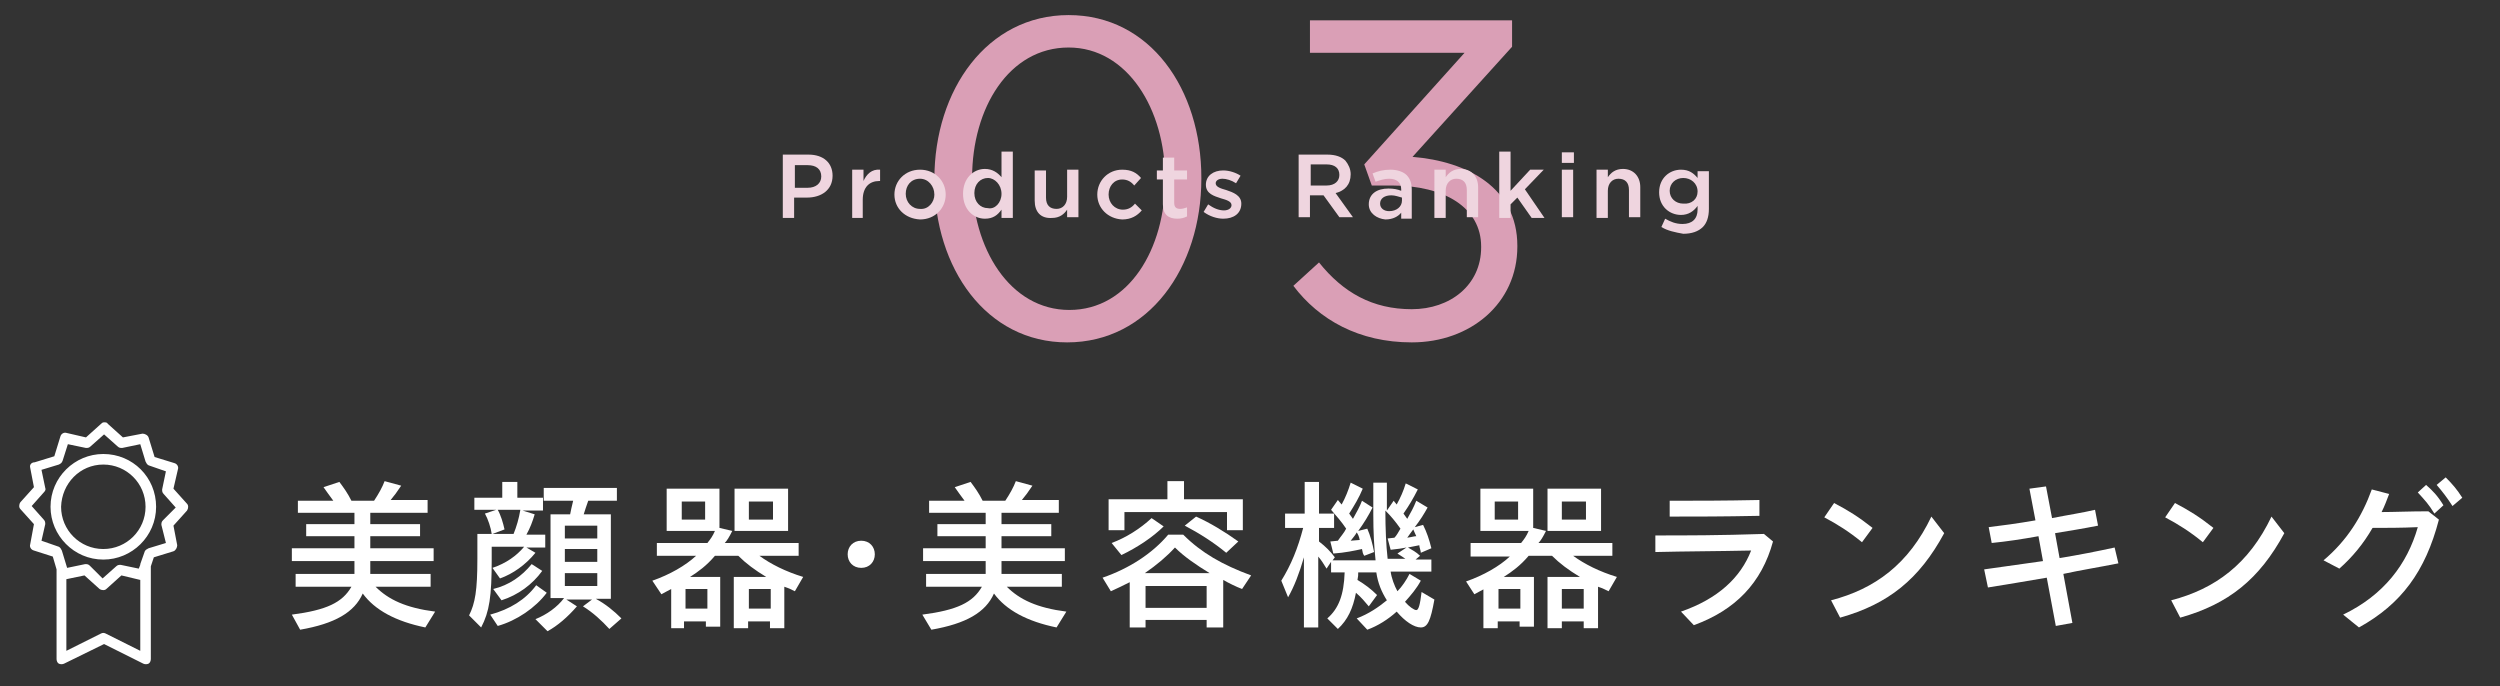
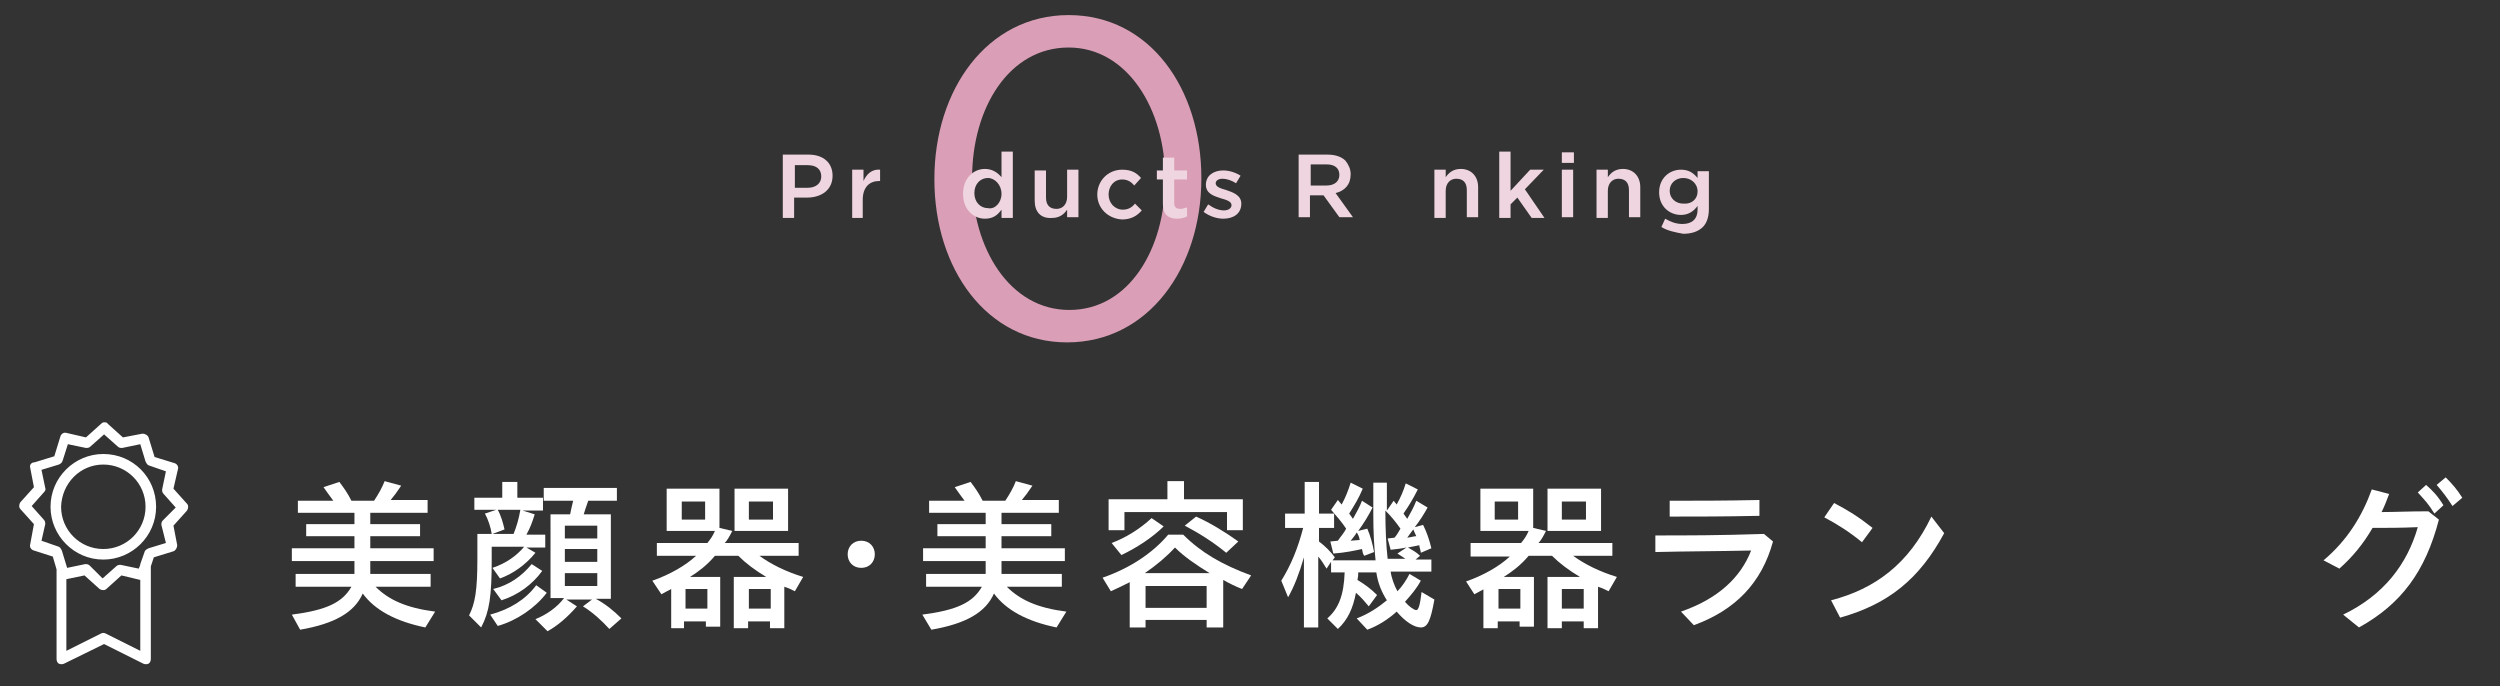
<svg xmlns="http://www.w3.org/2000/svg" version="1.1" x="0px" y="0px" viewBox="0 0 331.5 91" enable-background="new 0 0 331.5 91" xml:space="preserve">
  <rect x="0" y="0" width="331.5" height="91" fill="#333333" stroke="none" />
  <g id="grid">
</g>
  <g id="design">
    <g display="none">
      <g display="inline">
        <g>
          <linearGradient id="SVGID_1_" gradientUnits="userSpaceOnUse" x1="165.75" y1="111" x2="165.75" y2="-19">
            <stop offset="0" style="stop-color:#C97596" />
            <stop offset="1" style="stop-color:#D490AB" />
          </linearGradient>
          <rect x="-244.3" y="-19" fill="url(#SVGID_1_)" width="820" height="130" />
        </g>
      </g>
    </g>
    <g>
      <g>
        <path fill="#FFFFFF" d="M38.7,81.5c4.6-0.6,6.7-1.6,7.9-3.7h-7.4v-1.7H47v-1.7h-8.3v-1.7H47v-1.6h-6.4v-1.6H47V68h-7.5v-1.6h4.7     c-0.5-0.7-0.9-1.2-1.3-1.8l2.1-0.7c0.6,0.8,1.1,1.5,1.6,2.5h3c0.6-0.9,1.1-1.8,1.4-2.6l2.2,0.6c-0.6,0.9-0.9,1.3-1.4,1.9h4.9V68     h-7.6v1.5h6.6v1.6h-6.6v1.6h8.4v1.7h-8.4v1.7h8v1.7h-7.3c1.7,1.7,4,2.8,7.9,3.3l-1.3,2.1c-3.9-0.8-6.7-2.3-8.3-4.5     c-1.1,2.5-3.7,4-8.3,4.8L38.7,81.5z" />
        <path fill="#FFFFFF" d="M62.2,81.6c0.8-1.6,1.1-3.3,1.1-7.5v-3.3h1.9c-0.1-0.8-0.5-2-0.9-2.7l1.5-0.5h-2.9V66h3.7v-2.1h2V66H72     v1.7h-2.7l1.6,0.5c-0.3,1-0.6,1.8-1.1,2.7h2.5v1.7h-2.5l1.2,0.7c-1.3,1.6-3,2.8-4.7,3.4l-1-1.4c1.8-0.6,3.2-1.6,4.2-2.8h-4.3v1.7     c0,4.9-0.3,6.9-1.4,9L62.2,81.6z M65,81.5c2.6-0.7,4.7-2,6.1-3.9l1.4,1c-1.5,2-4,3.7-6.5,4.4L65,81.5z M68.1,70.8     c0.4-1,0.7-2,0.9-3.2H66c0.4,0.7,0.7,1.7,0.9,2.6l-1.6,0.6H68.1z M65.4,78.1c2.1-0.5,3.8-1.7,5.1-3.3l1.4,0.9     c-1.3,1.8-3.2,3.2-5.4,3.9L65.4,78.1z M71,82.1c1.5-0.6,2.9-1.6,3.8-2.8h-1.8V68.2h2.6c0.1-0.5,0.2-1,0.4-1.8h-3.9v-1.7h9.7v1.7     H78c-0.3,0.9-0.4,1.1-0.6,1.8H81v11.2h-2c1.3,0.7,2.4,1.6,3.4,2.6l-1.6,1.4c-1-1.1-2.2-2.2-3.5-3l1.2-0.9h-3.4l1.4,0.9     c-1.2,1.4-2.6,2.6-3.9,3.3L71,82.1z M79.2,71.4v-1.7h-4.3v1.7H79.2z M79.2,74.5v-1.7h-4.3v1.7H79.2z M79.2,77.7V76h-4.3v1.7H79.2     z" />
        <path fill="#FFFFFF" d="M89,78.1c-0.6,0.3-0.9,0.5-1.3,0.7L86.5,77c2.3-0.8,4.4-2,5.8-3.3h-5.2V72h6.7c0.4-0.5,0.7-0.9,1-1.6     h-6.4v-5.6h7V70l1.7,0.4c-0.4,0.8-0.7,1.3-1,1.6h9.8v1.7h-5.2c1.5,1.1,3.5,2.1,5.8,2.8l-1.1,1.9c-0.4-0.2-0.8-0.4-1.4-0.6v5.5     h-1.9v-0.9h-2.9v0.9h-1.9v-6.8h4.3c-1.5-0.9-2.7-1.8-3.7-2.8h-3.1c-1.1,1.3-2.2,2.1-3.3,2.8h4v6.6h-1.9v-0.7h-2.9v0.9H89V78.1z      M93.5,68.9v-2.4h-3.1v2.4H93.5z M93.8,80.7v-2.6h-2.9v2.6H93.8z M97.4,64.8h7.1v5.6h-7.1V64.8z M102.2,80.7v-2.6h-2.9v2.6H102.2     z M102.5,68.9v-2.4h-3.2v2.4H102.5z" />
        <path fill="#FFFFFF" d="M112.4,73.5c0-1,0.7-1.8,1.8-1.8s1.8,0.8,1.8,1.8c0,1-0.7,1.8-1.8,1.8S112.4,74.5,112.4,73.5z" />
        <path fill="#FFFFFF" d="M122.3,81.5c4.6-0.6,6.7-1.6,7.9-3.7h-7.4v-1.7h7.9v-1.7h-8.3v-1.7h8.3v-1.6h-6.4v-1.6h6.4V68h-7.5v-1.6     h4.7c-0.5-0.7-0.9-1.2-1.3-1.8l2.1-0.7c0.6,0.8,1.1,1.5,1.6,2.5h3c0.6-0.9,1.1-1.8,1.4-2.6l2.2,0.6c-0.6,0.9-0.9,1.3-1.4,1.9h4.9     V68h-7.6v1.5h6.6v1.6h-6.6v1.6h8.4v1.7h-8.4v1.7h8v1.7h-7.3c1.7,1.7,4,2.8,7.9,3.3l-1.3,2.1c-3.9-0.8-6.7-2.3-8.3-4.5     c-1.1,2.5-3.7,4-8.3,4.8L122.3,81.5z" />
        <path fill="#FFFFFF" d="M149.8,77.2c-0.8,0.4-1.6,0.8-2.5,1.2l-1.1-1.8c3.5-1.2,6.6-3.2,8.7-5.7h2c2.4,2.4,5.2,4,9,5.4l-1.2,1.8     c-0.8-0.3-1.8-0.8-2.5-1.2v6.3H160v-1h-8.1v1h-2.1V77.2z M147.1,66.2h7.7v-2.4h2.2v2.4h7.8v4.1h-2.1v-2.4h-13.6v2.4h-2.1V66.2z      M147.4,72c1.9-0.7,3.8-1.9,5.3-3.3l1.6,1.1c-1.4,1.4-3.5,2.8-5.6,3.8L147.4,72z M160.4,76c-1.8-1.1-3.4-2.2-4.6-3.4     c-1.1,1.2-2.4,2.3-4,3.4H160.4z M160,80.6v-2.9h-8.1v2.9H160z M157.1,69.7l1.5-1.2c1.8,0.8,3.8,2,5.6,3.3l-1.6,1.5     C160.9,71.9,159,70.7,157.1,69.7z" />
        <path fill="#FFFFFF" d="M179.9,82c1.6-0.6,2.9-1.5,4-2.4c-0.7-1.1-1.2-2.3-1.4-3.7h-2.4c0,0.4,0,0.5-0.1,1c1,0.6,1.8,1.2,2.6,2     l-1.1,1.5c-0.6-0.7-0.9-1.1-1.7-1.8c-0.4,2.1-1.1,3.6-2.4,4.8L176,82c1.5-1.3,2.2-3.1,2.3-6.1h-1.8v-1.4l-0.6,0.9     c-0.5-0.8-0.6-1-1.1-1.6v9.4h-1.9v-9.3c-0.6,2.1-1.3,3.9-2.1,5.3l-0.9-2.2c1.3-2.1,2.2-4.3,2.9-7h-2.4v-1.9h2.6v-4.2h1.9v4.2h2     V70h-2v1.8c0.9,0.7,1.5,1.3,2.1,2.1l-0.3,0.4h5.7c-0.2-1.9-0.3-3.7-0.3-6.1v-4.2h1.8v3.7l0.9-1.3l0.4,0.5     c0.5-0.9,0.9-1.8,1.2-2.8l1.6,0.8c-0.6,1.2-1.2,2.2-1.9,3.2l0.5,0.7c0.5-0.9,0.8-1.4,1.2-2.4l1.5,0.9c-0.5,0.9-1,1.7-1.7,2.6     l1.1-0.3c0.5,1,0.8,1.9,1.1,3.1l-1.4,0.6c0-0.3-0.2-0.7-0.2-1c-0.4,0.1-1.1,0.2-1.5,0.3c0.5,0.3,1.1,0.6,1.6,1.1l-0.6,0.5h2.1     v1.6h-5.4c0.1,0.8,0.5,1.9,0.9,2.6c0.6-0.6,1.2-1.5,1.6-2.3l1.5,0.9c-0.6,1.1-1.3,1.9-2.1,2.8c0.5,0.6,1.2,1.1,1.5,1.1     c0.3,0,0.5-0.7,0.7-2.4l1.7,1c-0.5,2.8-0.9,3.7-1.8,3.7c-0.9,0-2.1-0.8-3.2-2.1c-1.1,1-2.5,1.9-3.9,2.4L179.9,82z M180.6,72.8     c-0.9,0.2-2.3,0.5-3.8,0.6l-0.4-1.6l1-0.1c0.4-0.6,0.8-1,1.1-1.6c-0.6-0.9-1.3-1.7-2-2.5l0.9-1.3l0.5,0.6     c0.5-0.9,0.9-1.9,1.2-2.9l1.6,0.8c-0.5,1.2-1.1,2.2-1.8,3.3l0.5,0.7c0.5-0.9,0.9-1.6,1.2-2.4l1.4,0.9c-0.5,1-1.1,2-1.9,3.1     l1.2-0.3c0.4,0.9,0.7,2,0.9,3.1l-1.3,0.5C180.7,73.4,180.7,73.3,180.6,72.8z M180.3,71.6c-0.1-0.5-0.2-0.7-0.4-1     c-0.2,0.4-0.5,0.7-0.8,1.1L180.3,71.6z M186.5,74.2c-0.4-0.3-0.6-0.4-1.2-0.8l1.2-0.8c-0.5,0.1-1.1,0.2-2.1,0.3l-0.4-1.5l0.9-0.1     c0.3-0.3,0.5-0.7,0.8-1.2c-0.7-1-1.3-1.7-2-2.4c0,2.4,0.1,4.6,0.3,6.4H186.5z M187.8,71.1c-0.2-0.4-0.3-0.7-0.4-0.9     c-0.3,0.4-0.6,0.8-0.8,1.1C187.3,71.2,187.5,71.1,187.8,71.1z" />
        <path fill="#FFFFFF" d="M196.8,78.1c-0.6,0.3-0.9,0.5-1.3,0.7l-1.1-1.7c2.3-0.8,4.4-2,5.8-3.3h-5.2V72h6.7c0.4-0.5,0.7-0.9,1-1.6     h-6.4v-5.6h7V70l1.7,0.4c-0.4,0.8-0.7,1.3-1,1.6h9.8v1.7h-5.2c1.5,1.1,3.5,2.1,5.8,2.8l-1.1,1.9c-0.4-0.2-0.8-0.4-1.4-0.6v5.5     H210v-0.9h-2.9v0.9h-1.9v-6.8h4.3c-1.5-0.9-2.7-1.8-3.7-2.8h-3.1c-1.1,1.3-2.2,2.1-3.3,2.8h4v6.6h-1.9v-0.7h-2.9v0.9h-1.9V78.1z      M201.3,68.9v-2.4h-3.1v2.4H201.3z M201.6,80.7v-2.6h-2.9v2.6H201.6z M205.2,64.8h7.1v5.6h-7.1V64.8z M210,80.7v-2.6h-2.9v2.6     H210z M210.3,68.9v-2.4h-3.2v2.4H210.3z" />
        <path fill="#FFFFFF" d="M222.9,81.1c4.9-1.7,7.9-4.5,9.3-8.1c-4.6,0.1-8.7,0.1-12.7,0.2l0-2.2c4.2,0,8.4,0,14.4-0.2l1.2,1     c-1.5,5.5-5,9.1-10.5,11.1L222.9,81.1z M221.4,66.4c3.8,0,7.1,0,11.9-0.1l0,2.1c-4.9,0.1-8.3,0.1-11.9,0.1L221.4,66.4z" />
        <path fill="#FFFFFF" d="M241.9,68.6l1.3-1.9c1.9,1,3.2,1.8,5.1,3.3l-1.4,1.9C245.2,70.5,243.6,69.5,241.9,68.6z M242.8,79.6     c5.8-1.5,10.3-4.8,13.3-11.1l1.7,2.2c-3.3,6.1-7.4,9.4-13.8,11.2L242.8,79.6z" />
-         <path fill="#FFFFFF" d="M263.1,75.5c2.2-0.3,4.9-0.7,7.8-1.1l-0.6-3.3c-2.2,0.4-4.2,0.7-6.2,0.9l-0.4-2.1     c1.7-0.2,3.9-0.5,6.2-0.9l-0.8-4.2l2.2-0.3l0.8,4.2c2-0.4,4-0.7,5.7-1.1l0.4,2.1c-2,0.4-3.9,0.7-5.7,1c0.2,1.1,0.4,2.2,0.6,3.3     c2.5-0.4,5-0.9,7.3-1.4l0.5,2.1c-2.5,0.5-5,0.9-7.3,1.4c0.4,2.2,0.8,4.3,1.2,6.5l-2.2,0.4c-0.4-2.2-0.8-4.3-1.2-6.4     c-2.8,0.5-5.4,0.9-7.8,1.3L263.1,75.5z" />
-         <path fill="#FFFFFF" d="M287.1,68.6l1.3-1.9c1.9,1,3.2,1.8,5.1,3.3l-1.4,1.9C290.4,70.5,288.8,69.5,287.1,68.6z M287.9,79.6     c5.8-1.5,10.3-4.8,13.3-11.1l1.7,2.2c-3.3,6.1-7.4,9.4-13.8,11.2L287.9,79.6z" />
        <path fill="#FFFFFF" d="M310.7,81.5c5.4-2.6,8.5-6.7,9.9-11.6c-2.2,0.1-4.3,0.1-6,0.1c-1.2,2.1-2.7,3.9-4.4,5.4l-2.1-1.1     c3.1-2.6,5.1-5.8,6.4-9.4l2.3,0.6c-0.3,0.8-0.6,1.6-1,2.4c1.7,0,3.7-0.1,6.2-0.1l1.4,1.1c-1.8,6.9-5,11.2-10.6,14.3L310.7,81.5z      M320.6,65.3l1.1-1c0.9,0.8,1.5,1.4,2.3,2.7l-1.2,1.1C322,66.8,321.6,66.4,320.6,65.3z M323.1,64.3l1.2-1     c0.9,0.9,1.5,1.6,2.2,2.7l-1.3,1.1C324.5,66,323.8,65.1,323.1,64.3z" />
      </g>
      <g>
        <g>
          <path fill="#FFFFFF" d="M13.8,56c-0.2,0-0.3,0.1-0.4,0.2l-2,1.8l-2.6-0.6c-0.3-0.1-0.7,0.1-0.8,0.5l-0.8,2.6l-2.6,0.8      C4.2,61.3,3.9,61.6,4,62l0.5,2.6l-1.8,2c-0.2,0.3-0.2,0.7,0,0.9l1.8,2L4,72.2c-0.1,0.3,0.1,0.7,0.5,0.8L7,73.8l0.5,1.7h0v11.9      c0,0.2,0.1,0.5,0.3,0.6c0.2,0.1,0.5,0.1,0.7,0l5.3-2.6L19,88c0.2,0.1,0.5,0.1,0.7,0c0.2-0.1,0.3-0.4,0.3-0.6V75.1l0.4-1.2      l2.6-0.8c0.3-0.1,0.5-0.5,0.5-0.8l-0.5-2.6l1.8-2c0.2-0.3,0.2-0.7,0-0.9l-1.8-2l0.6-2.6c0.1-0.3-0.1-0.7-0.5-0.8l-2.6-0.8      l-0.8-2.6c-0.1-0.3-0.5-0.5-0.8-0.5L16.3,58l-2-1.8C14.2,56,14,56,13.8,56C13.8,56,13.8,56,13.8,56L13.8,56z M13.8,57.6l1.8,1.6      c0.2,0.2,0.4,0.2,0.6,0.2l2.4-0.5l0.7,2.3c0.1,0.2,0.2,0.4,0.4,0.5l2.3,0.8l-0.5,2.4c0,0.2,0,0.4,0.2,0.6l1.6,1.8L21.6,69      c-0.2,0.2-0.2,0.4-0.2,0.6L22,72l-2.3,0.7c-0.2,0.1-0.4,0.2-0.5,0.4l-0.6,1.7h0v0.1l-0.2,0.5l-2.4-0.5c-0.2,0-0.4,0-0.6,0.2      l-1.8,1.6L11.9,75c-0.2-0.2-0.4-0.2-0.6-0.2l-2.4,0.5l-0.7-2.3c-0.1-0.2-0.2-0.4-0.4-0.5l-2.3-0.8L6,69.5c0-0.2,0-0.4-0.2-0.6      l-1.6-1.8l1.6-1.8C6,65.1,6.1,64.9,6,64.7l-0.5-2.4l2.3-0.7c0.2-0.1,0.4-0.2,0.5-0.5L9,58.9l2.4,0.5c0.2,0,0.4,0,0.6-0.2      L13.8,57.6z M13.7,60.2c-3.8,0-7,3.1-7,7c0,3.8,3.1,7,7,7c3.8,0,7-3.1,7-7C20.7,63.3,17.6,60.2,13.7,60.2L13.7,60.2z M13.7,61.6      c3.1,0,5.6,2.5,5.6,5.6c0,3.1-2.5,5.6-5.6,5.6c-3.1,0-5.6-2.5-5.6-5.6C8.2,64.1,10.6,61.6,13.7,61.6L13.7,61.6z M11.2,76.3      l2,1.8c0.3,0.2,0.7,0.2,0.9,0l2-1.8l2.5,0.6v9.4L14,84c-0.2-0.1-0.4-0.1-0.6,0l-4.6,2.3v-9.5L11.2,76.3z M11.2,76.3" />
        </g>
      </g>
    </g>
    <g>
      <g>
        <path fill="#DA9FB6" d="M123.9,23.8v-0.1c0-11.8,7-21.7,17.8-21.7c10.8,0,17.6,9.8,17.6,21.6v0.1c0,11.8-7,21.7-17.8,21.7     C130.8,45.4,123.9,35.6,123.9,23.8z M154.5,23.8v-0.1c0-9.2-5-17.4-12.8-17.4c-7.9,0-12.8,8-12.8,17.3v0.1     c0,9.2,5,17.4,12.9,17.4S154.5,33,154.5,23.8z" />
-         <path fill="#DA9FB6" d="M171.5,37.9l3.4-3.1c3.2,4,7.1,6.2,12.3,6.2c5.1,0,9.2-3.2,9.2-8.2v-0.1c0-5.2-4.9-8.1-11.8-8.1h-2.7     l-1-2.8L194.2,7h-20.5V2.7h26.8v3.5l-13.2,14.6c7.3,0.6,13.9,4.1,13.9,11.8v0.1c0,7.5-6.2,12.7-14,12.7     C180.2,45.4,174.9,42.4,171.5,37.9z" />
      </g>
    </g>
    <g>
      <path fill="#EFD5DF" d="M103.9,20.5h3.3c2,0,3.2,1.1,3.2,2.8v0c0,1.9-1.5,2.9-3.4,2.9h-1.7v2.7h-1.5V20.5z M107.1,24.9    c1.1,0,1.8-0.6,1.8-1.5v0c0-1-0.7-1.5-1.8-1.5h-1.7v3H107.1z" />
      <path fill="#EFD5DF" d="M113,22.5h1.5V24c0.4-0.9,1.1-1.6,2.2-1.5V24h-0.1c-1.3,0-2.2,0.8-2.2,2.5v2.4H113V22.5z" />
-       <path fill="#EFD5DF" d="M118.6,25.8L118.6,25.8c0-1.8,1.4-3.3,3.4-3.3s3.4,1.5,3.4,3.3v0c0,1.8-1.4,3.3-3.4,3.3    C120,29,118.6,27.6,118.6,25.8z M123.9,25.8L123.9,25.8c0-1.1-0.8-2.1-1.9-2.1c-1.2,0-1.9,0.9-1.9,2v0c0,1.1,0.8,2,1.9,2    C123.1,27.8,123.9,26.8,123.9,25.8z" />
      <path fill="#EFD5DF" d="M127.7,25.7L127.7,25.7c0-2.1,1.4-3.3,2.9-3.3c1,0,1.7,0.5,2.2,1.1v-3.4h1.5v8.8h-1.5v-1.1    c-0.5,0.7-1.1,1.2-2.2,1.2C129.1,29,127.7,27.8,127.7,25.7z M132.8,25.7L132.8,25.7c0-1.2-0.9-2.1-1.8-2.1c-1,0-1.8,0.8-1.8,2v0    c0,1.2,0.8,2,1.8,2C131.9,27.8,132.8,26.9,132.8,25.7z" />
      <path fill="#EFD5DF" d="M137.2,26.6v-4h1.5v3.6c0,1,0.5,1.5,1.4,1.5c0.8,0,1.4-0.6,1.4-1.6v-3.6h1.5v6.3h-1.5v-1    c-0.4,0.6-1,1.1-2,1.1C138,29,137.2,28.1,137.2,26.6z" />
      <path fill="#EFD5DF" d="M145.5,25.8L145.5,25.8c0-1.8,1.4-3.3,3.3-3.3c1.2,0,1.9,0.4,2.5,1.1l-0.9,1c-0.4-0.5-0.9-0.8-1.6-0.8    c-1.1,0-1.8,0.9-1.8,2v0c0,1.1,0.8,2,1.9,2c0.7,0,1.2-0.3,1.6-0.8l0.9,0.9c-0.6,0.7-1.4,1.2-2.6,1.2    C146.9,29,145.5,27.6,145.5,25.8z" />
      <path fill="#EFD5DF" d="M154.2,27.1v-3.3h-0.8v-1.2h0.8v-1.7h1.5v1.7h1.7v1.2h-1.7v3.1c0,0.6,0.3,0.8,0.8,0.8    c0.3,0,0.6-0.1,0.9-0.2v1.2c-0.4,0.2-0.8,0.3-1.3,0.3C155,29,154.2,28.5,154.2,27.1z" />
      <path fill="#EFD5DF" d="M159.6,28.1l0.6-1c0.7,0.5,1.4,0.8,2.1,0.8c0.6,0,1-0.3,1-0.7v0c0-0.5-0.7-0.7-1.4-0.9    c-0.9-0.3-2-0.6-2-1.8v0c0-1.2,1-1.9,2.3-1.9c0.8,0,1.7,0.3,2.3,0.7l-0.6,1c-0.6-0.4-1.3-0.6-1.8-0.6c-0.6,0-0.9,0.3-0.9,0.6v0    c0,0.5,0.7,0.7,1.4,0.9c0.9,0.3,2,0.7,2,1.8v0c0,1.3-1,2-2.4,2C161.4,29,160.4,28.7,159.6,28.1z" />
      <path fill="#EFD5DF" d="M172.3,20.5h3.7c1.1,0,1.9,0.3,2.4,0.8c0.4,0.5,0.7,1.1,0.7,1.8v0c0,1.4-0.8,2.2-2,2.5l2.3,3.2h-1.8    l-2.1-2.9h-1.8v2.9h-1.5V20.5z M175.9,24.6c1.1,0,1.7-0.6,1.7-1.4v0c0-0.9-0.6-1.4-1.7-1.4h-2.1v2.8H175.9z" />
-       <path fill="#EFD5DF" d="M181.5,27.1L181.5,27.1c0-1.4,1.1-2.1,2.6-2.1c0.7,0,1.2,0.1,1.7,0.3v-0.2c0-0.9-0.6-1.4-1.6-1.4    c-0.7,0-1.2,0.2-1.8,0.4l-0.4-1.1c0.7-0.3,1.4-0.5,2.4-0.5c0.9,0,1.7,0.3,2.1,0.7c0.5,0.5,0.7,1.1,0.7,2v3.8h-1.4v-0.8    c-0.4,0.5-1.1,0.9-2.1,0.9C182.6,29,181.5,28.3,181.5,27.1z M185.9,26.6v-0.4c-0.4-0.1-0.9-0.3-1.4-0.3c-0.9,0-1.5,0.4-1.5,1.1v0    c0,0.6,0.5,1,1.2,1C185.2,28,185.9,27.4,185.9,26.6z" />
      <path fill="#EFD5DF" d="M190.2,22.5h1.5v1c0.4-0.6,1-1.1,2-1.1c1.4,0,2.3,1,2.3,2.4v4h-1.5v-3.6c0-1-0.5-1.5-1.4-1.5    c-0.8,0-1.4,0.6-1.4,1.6v3.6h-1.5V22.5z" />
      <path fill="#EFD5DF" d="M198.8,20.1h1.5v5.2l2.6-2.8h1.8l-2.5,2.6l2.6,3.8h-1.7l-1.9-2.7l-0.9,0.9v1.8h-1.5V20.1z" />
      <path fill="#EFD5DF" d="M207.1,20.2h1.6v1.4h-1.6V20.2z M207.1,22.5h1.5v6.3h-1.5V22.5z" />
      <path fill="#EFD5DF" d="M211.7,22.5h1.5v1c0.4-0.6,1-1.1,2-1.1c1.4,0,2.3,1,2.3,2.4v4h-1.5v-3.6c0-1-0.5-1.5-1.4-1.5    c-0.8,0-1.4,0.6-1.4,1.6v3.6h-1.5V22.5z" />
      <path fill="#EFD5DF" d="M220.3,30.1l0.5-1.1c0.7,0.4,1.4,0.7,2.3,0.7c1.3,0,2-0.7,2-1.9v-0.5c-0.5,0.7-1.2,1.2-2.2,1.2    c-1.5,0-2.9-1.1-2.9-3v0c0-1.9,1.4-3,2.9-3c1.1,0,1.7,0.5,2.2,1.1v-0.9h1.5v5c0,1.1-0.3,1.9-0.8,2.4c-0.6,0.6-1.5,0.9-2.6,0.9    C222.1,30.8,221.1,30.6,220.3,30.1z M225.1,25.4L225.1,25.4c0-1.1-0.9-1.8-1.9-1.8c-1,0-1.8,0.7-1.8,1.7v0c0,1,0.8,1.7,1.8,1.7    C224.3,27.1,225.1,26.4,225.1,25.4z" />
    </g>
  </g>
  <g id="art_bord" display="none">
    <g display="inline">
      <rect x="-244.3" y="-19" opacity="0.2" fill="#991E23" width="820" height="130" />
    </g>
    <g display="inline">
      <rect opacity="0.2" fill="#991E23" width="331.5" height="91" />
    </g>
  </g>
  <g id="header" display="none">
</g>
</svg>